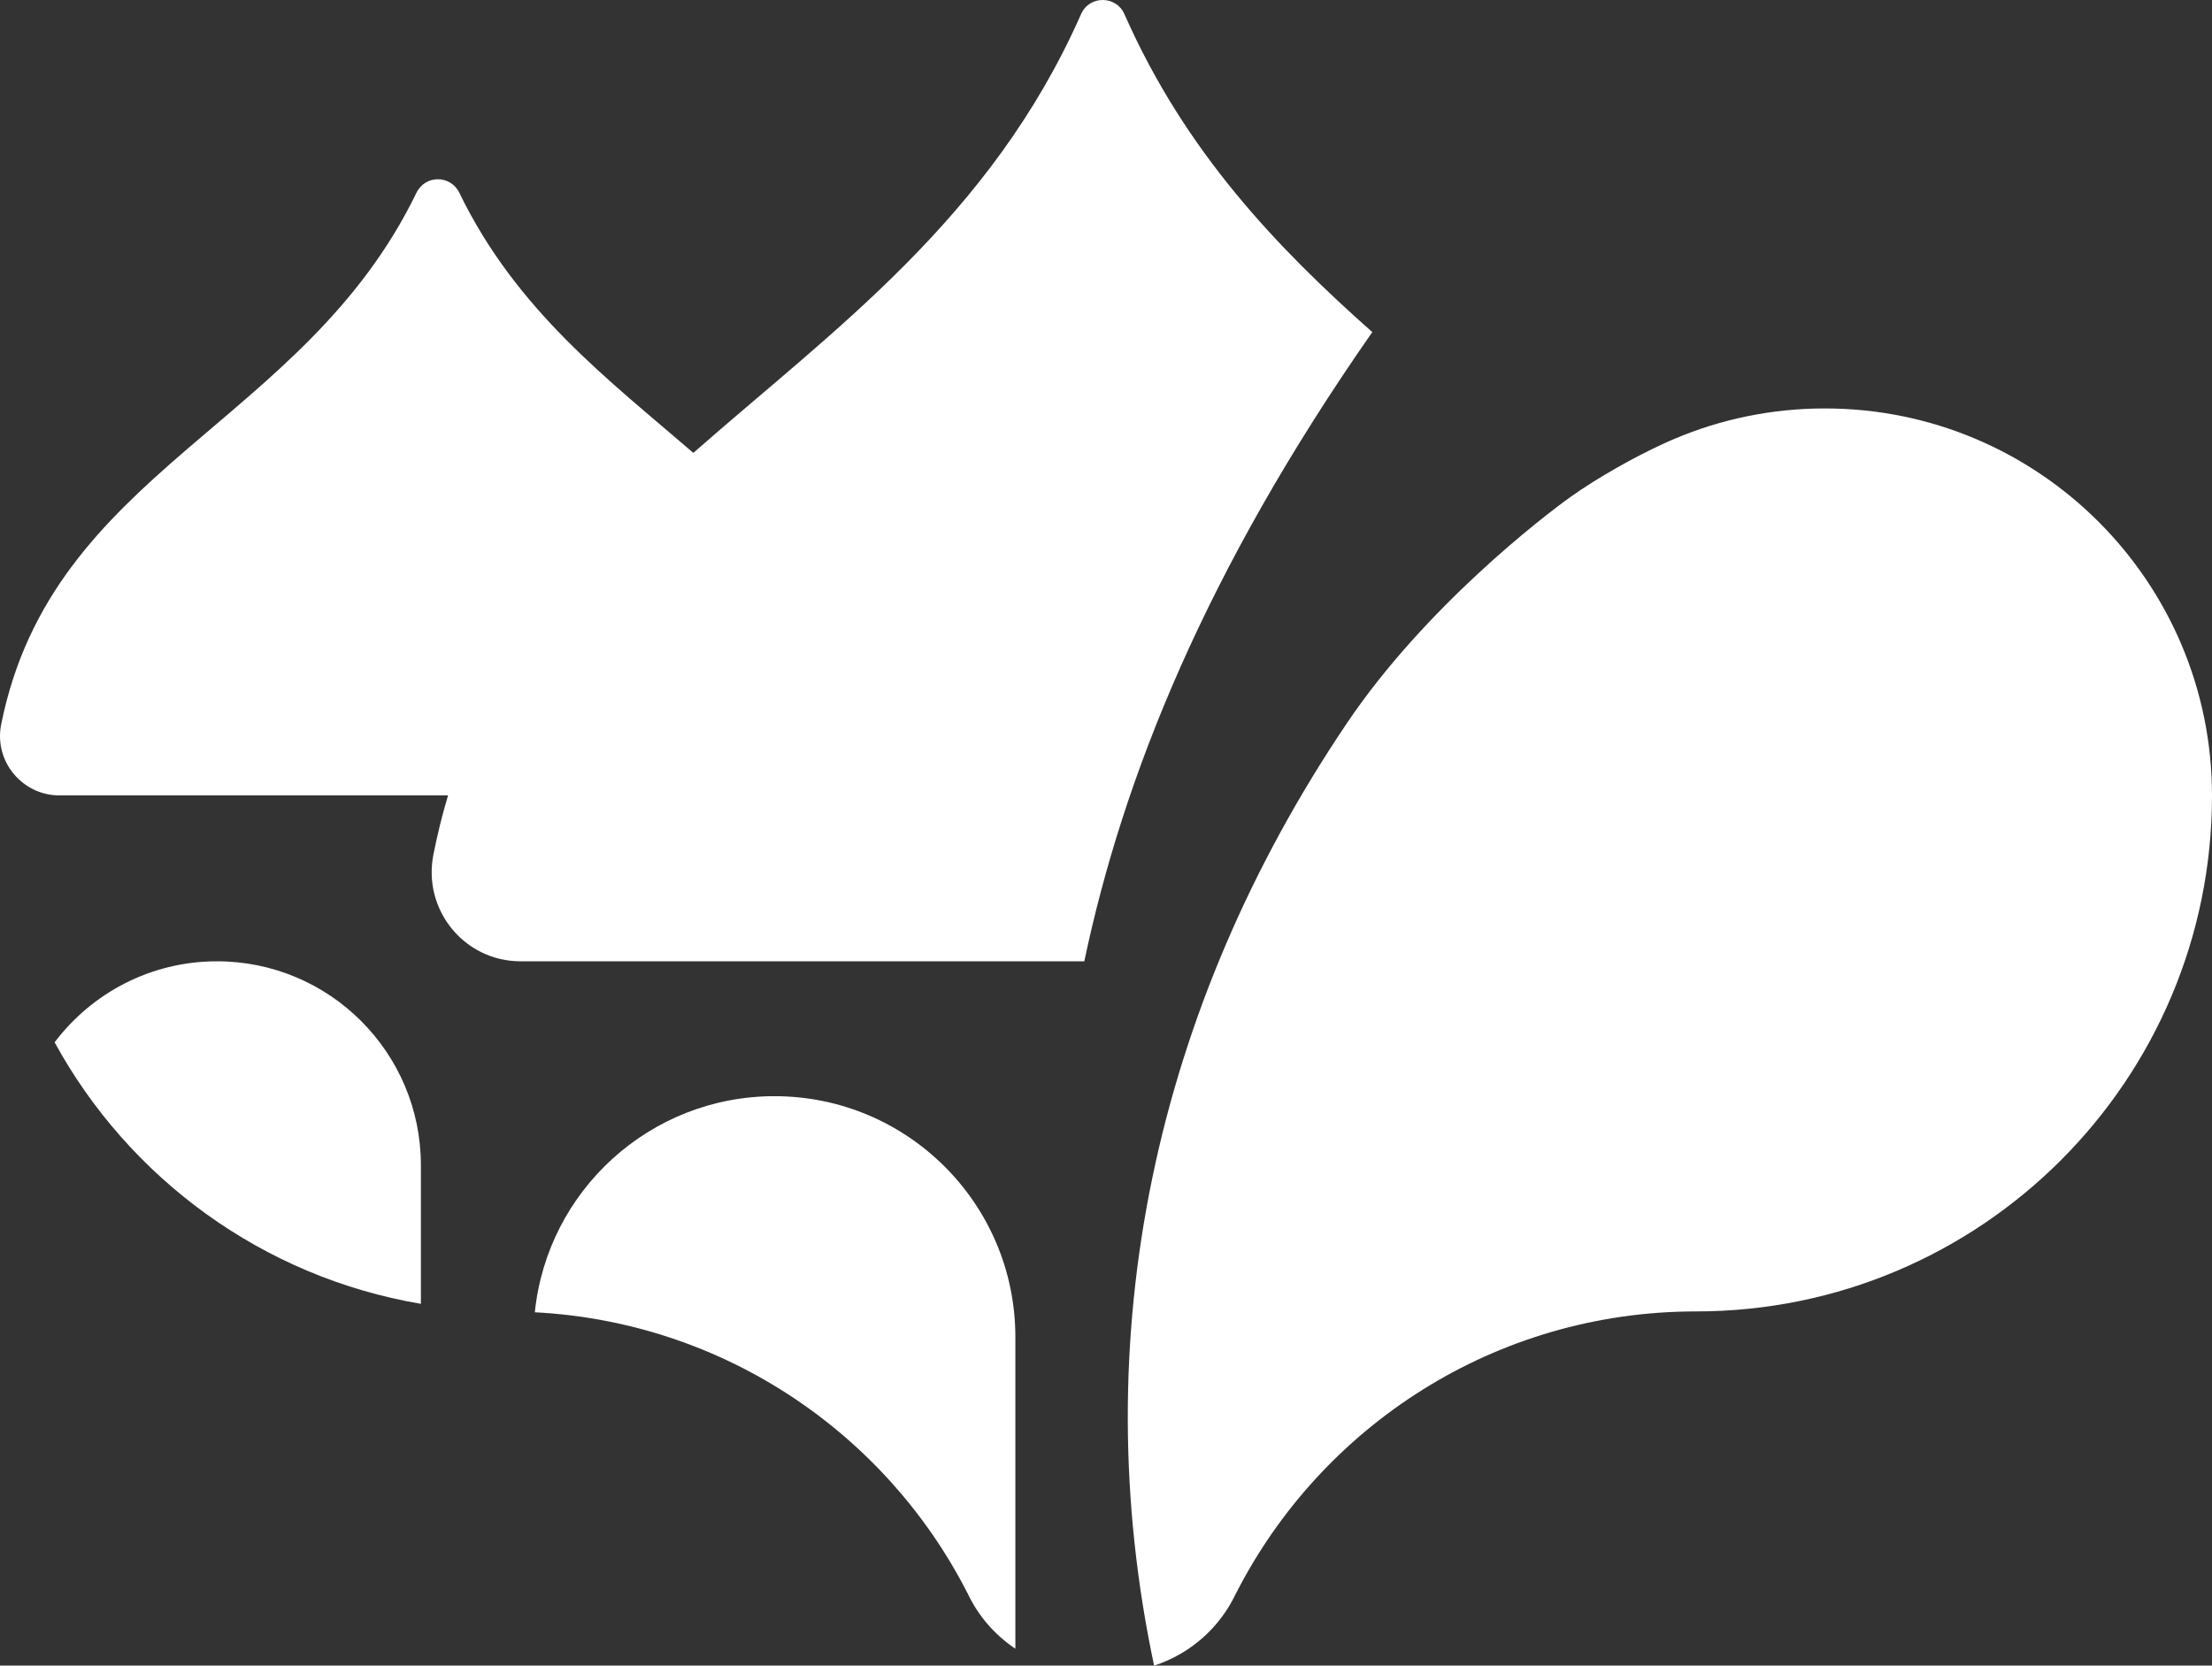
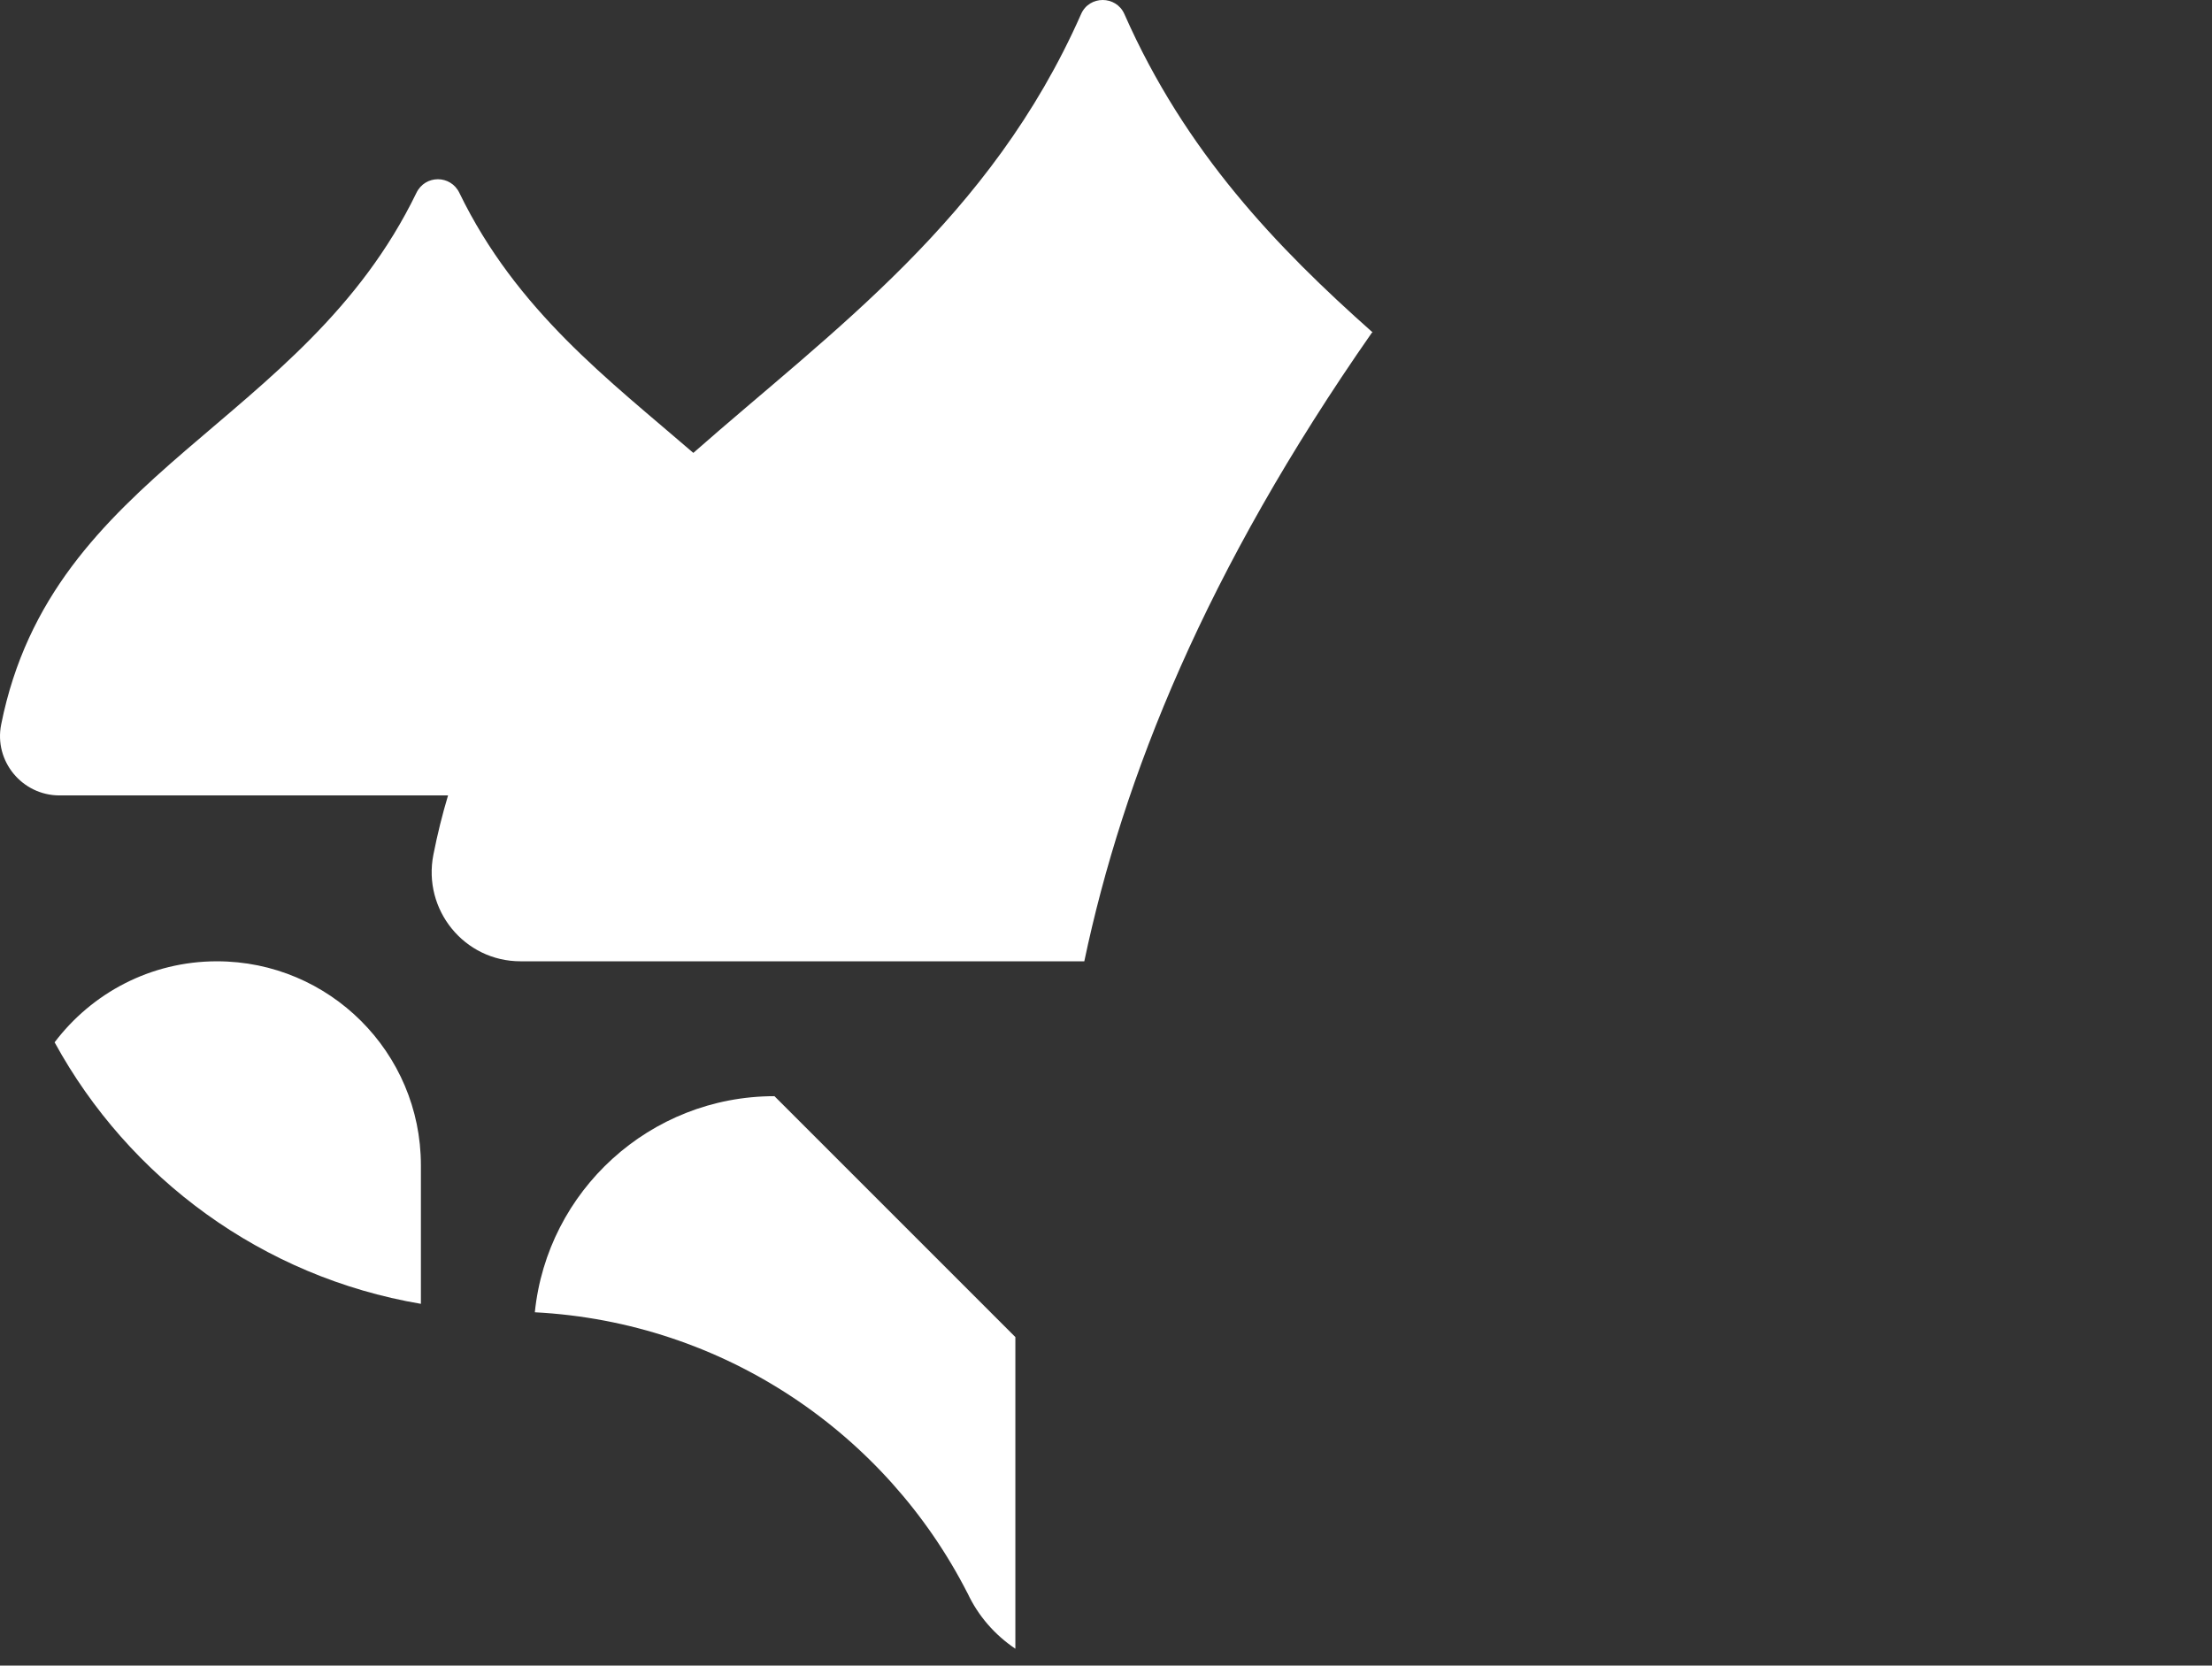
<svg xmlns="http://www.w3.org/2000/svg" xmlns:ns1="http://sodipodi.sourceforge.net/DTD/sodipodi-0.dtd" xmlns:ns2="http://www.inkscape.org/namespaces/inkscape" version="1.1" id="Layer_1" x="0px" y="0px" viewBox="0 0 206.96 155.846" xml:space="preserve" ns1:docname="destination-icon-9-logo.svg" width="206.96" height="155.846" ns2:version="0.92.5 (2060ec1f9f, 2020-04-08)">
  <rect x="0" y="0" width="206.96" height="155.846" fill="#333333" stroke="none" />
  <defs id="defs933" />
  <ns1:namedview pagecolor="#ffffff" bordercolor="#666666" borderopacity="1" objecttolerance="10" gridtolerance="10" guidetolerance="10" ns2:pageopacity="0" ns2:pageshadow="2" ns2:window-width="640" ns2:window-height="480" id="namedview931" showgrid="false" ns2:zoom="0.82549386" ns2:cx="103.47983" ns2:cy="83.020004" ns2:window-x="0" ns2:window-y="27" ns2:window-maximized="0" ns2:current-layer="Layer_1" />
  <style type="text/css" id="style916">
	.st0{fill:#FFFFFF;}
</style>
  <g id="g928" transform="translate(-109.12,-68.904)">
    <g id="g926">
-       <path class="st0" d="m 279.86,107.12 c -4.99,0 -9.74,1.01 -14.06,2.84 -0.14,0.06 -0.8,0.34 -1,0.44 -2.79,1.27 -6.28,3.25 -8.74,5 -2.53,1.81 -13.58,10.29 -20.9,21.14 -18.04,26.72 -24.57,57.54 -18.06,88.21 3.39,-1.1 6.16,-3.56 7.66,-6.76 0,0 0.01,-0.01 0.01,-0.01 7.99,-15.65 24.25,-26.37 43.03,-26.37 26.66,0 48.28,-21.62 48.28,-48.28 -0.01,-20 -16.22,-36.21 -36.22,-36.21 z" id="path918" ns2:connector-curvature="0" style="fill:#ffffff" />
      <path class="st0" d="m 129.42,158.85 c -6.21,0 -11.71,2.98 -15.19,7.58 6.95,12.72 19.46,21.96 34.27,24.47 v -12.99 c -0.01,-10.52 -8.55,-19.06 -19.08,-19.06 z" id="path920" ns2:connector-curvature="0" style="fill:#ffffff" />
-       <path class="st0" d="m 181.58,171.47 c -11.66,0 -21.26,8.86 -22.42,20.22 17.69,0.92 32.86,11.34 40.48,26.28 0,0 0,0.01 0.01,0.01 0.99,2.12 2.55,3.9 4.47,5.19 v -29.16 c 0,-12.45 -10.09,-22.54 -22.54,-22.54 z" id="path922" ns2:connector-curvature="0" style="fill:#ffffff" />
+       <path class="st0" d="m 181.58,171.47 c -11.66,0 -21.26,8.86 -22.42,20.22 17.69,0.92 32.86,11.34 40.48,26.28 0,0 0,0.01 0.01,0.01 0.99,2.12 2.55,3.9 4.47,5.19 v -29.16 z" id="path922" ns2:connector-curvature="0" style="fill:#ffffff" />
      <path class="st0" d="m 237.55,100.01 c -8.97,-7.96 -17.54,-16.89 -23.23,-29.79 -0.77,-1.75 -3.28,-1.76 -4.05,0 -8.46,19.16 -23.27,29.61 -36.28,41.06 -7.87,-6.8 -16.53,-13.28 -21.89,-24.33 -0.82,-1.7 -3.2,-1.7 -4.02,0 -10.59,21.84 -34.07,25.86 -38.85,49.74 -0.69,3.43 1.96,6.64 5.46,6.64 h 36.35 c -0.53,1.77 -0.99,3.61 -1.37,5.54 -1.02,5.16 2.89,9.98 8.15,9.98 h 52.75 c 3.62,-17.19 11.35,-36.52 26.91,-58.82 z" id="path924" ns2:connector-curvature="0" style="fill:#ffffff" />
    </g>
  </g>
</svg>